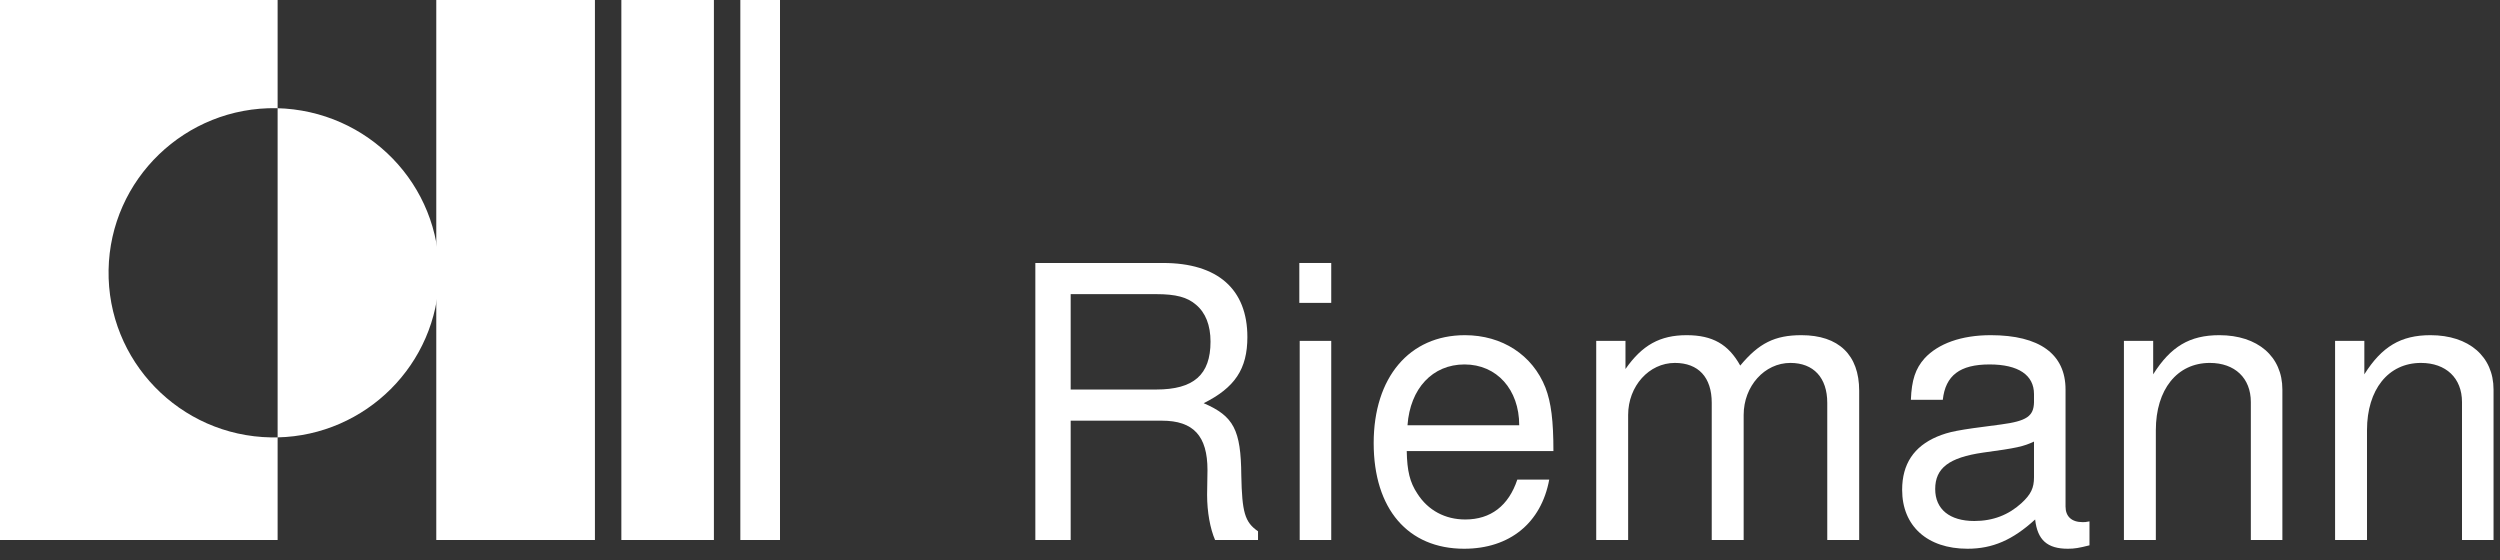
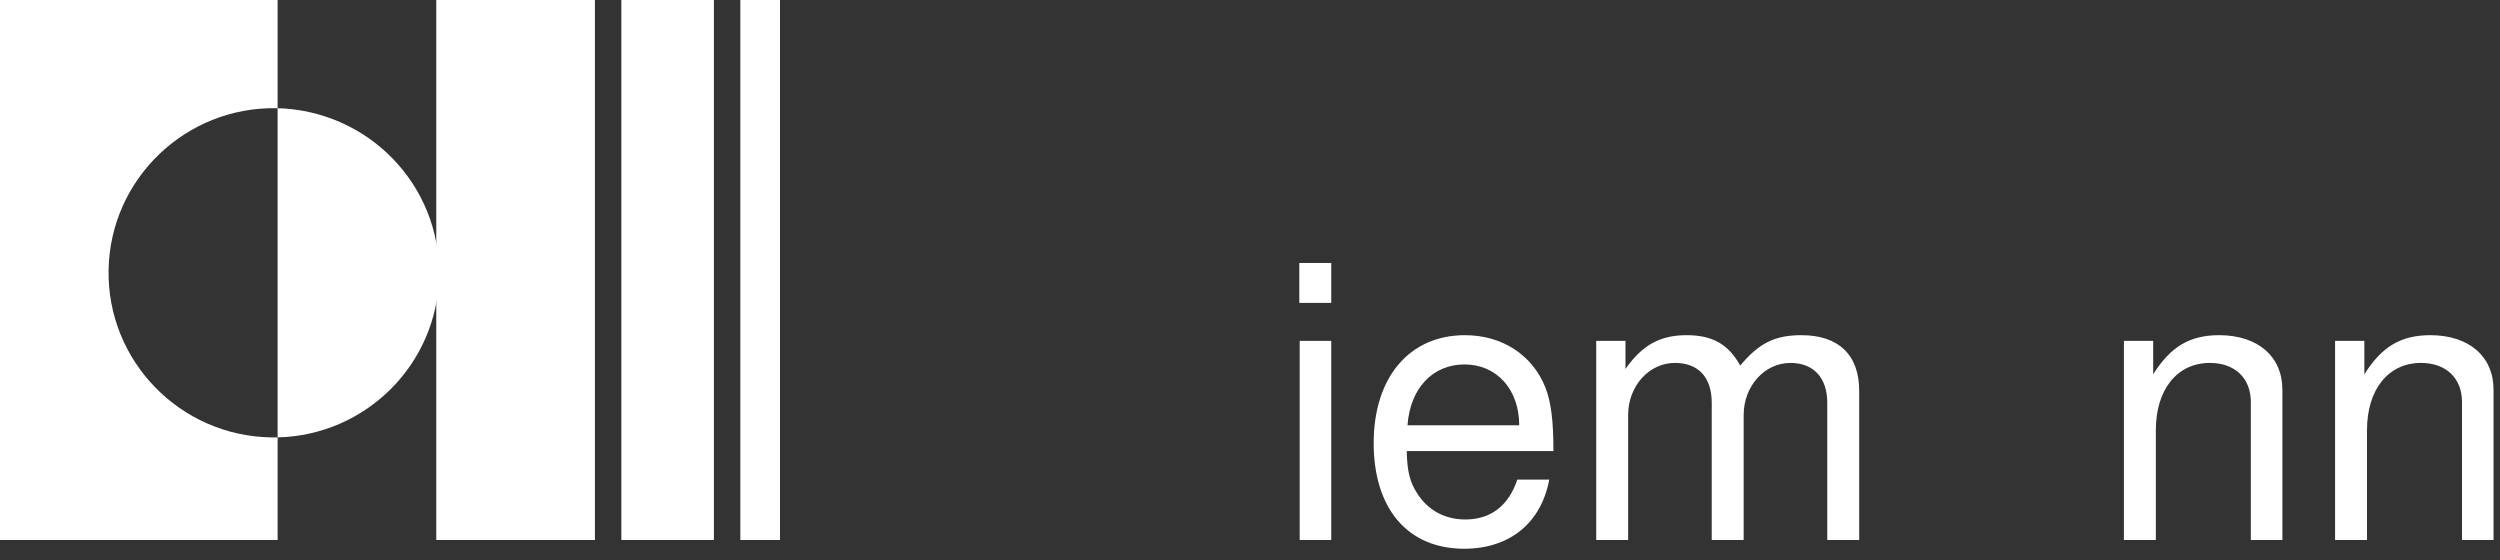
<svg xmlns="http://www.w3.org/2000/svg" width="125" height="28" viewBox="0 0 125 28" fill="none">
  <rect x="0" y="0" width="125" height="28" fill="#333333" stroke="none" />
  <path d="M13.832 5.409C13.864 5.409 13.848 5.409 13.832 5.409ZM13.832 5.409C18.418 5.513 22.03 9.254 21.953 13.78C21.876 18.212 18.29 21.77 13.881 21.869C13.771 21.872 13.661 21.872 13.55 21.87C8.99 21.792 5.351 18.041 5.429 13.498C5.507 8.957 9.272 5.331 13.832 5.409ZM0 0V27H13.881V0H0Z" fill="white" />
  <path d="M29.746 0H21.814V27H29.746V0Z" fill="white" />
  <path d="M35.695 0H31.068V27H35.695V0Z" fill="white" />
  <path d="M39 0H37.017V27H39V0Z" fill="white" />
-   <path d="M53.534 21.034V27H51.767V13.149H58.151C60.887 13.149 62.369 14.46 62.369 16.854C62.369 18.45 61.742 19.381 60.184 20.16C61.685 20.806 62.046 21.49 62.065 23.77C62.103 25.613 62.236 26.107 62.901 26.563V27H60.754C60.507 26.43 60.355 25.594 60.355 24.739L60.374 23.504C60.374 21.794 59.671 21.034 58.094 21.034H53.534ZM53.534 19.476H57.809C59.69 19.476 60.526 18.735 60.526 17.082C60.526 16.265 60.279 15.638 59.804 15.239C59.367 14.859 58.797 14.707 57.809 14.707H53.534V19.476Z" fill="white" />
  <path d="M66.562 17.044V27H64.985V17.044H66.562ZM66.562 13.149V15.144H64.966V13.149H66.562Z" fill="white" />
  <path d="M77.671 22.554H70.337C70.356 23.542 70.489 24.112 70.869 24.682C71.401 25.518 72.256 25.974 73.263 25.974C74.536 25.974 75.429 25.29 75.866 23.979H77.462C77.063 26.145 75.486 27.437 73.206 27.437C70.394 27.437 68.684 25.442 68.684 22.155C68.684 18.868 70.47 16.759 73.244 16.759C75.106 16.759 76.626 17.747 77.272 19.381C77.557 20.122 77.671 21.034 77.671 22.554ZM70.375 21.262H75.961C75.961 19.476 74.84 18.222 73.225 18.222C71.629 18.222 70.508 19.419 70.375 21.262Z" fill="white" />
  <path d="M79.811 17.044H81.274V18.45C82.11 17.253 83.003 16.759 84.333 16.759C85.625 16.759 86.423 17.215 87.012 18.279C87.943 17.158 88.741 16.759 90.071 16.759C91.933 16.759 92.959 17.747 92.959 19.533V27H91.363V20.141C91.363 18.887 90.679 18.146 89.52 18.146C88.228 18.146 87.183 19.305 87.183 20.749V27H85.587V20.141C85.587 18.868 84.922 18.146 83.744 18.146C82.452 18.146 81.407 19.305 81.407 20.749V27H79.811V17.044Z" fill="white" />
-   <path d="M104.474 26.069V27.266C103.942 27.399 103.733 27.437 103.391 27.437C102.365 27.437 101.871 27 101.757 25.974C100.636 27 99.629 27.437 98.375 27.437C96.361 27.437 95.107 26.297 95.107 24.492C95.107 23.2 95.696 22.326 96.855 21.832C97.463 21.585 97.805 21.509 100.047 21.224C101.339 21.053 101.681 20.806 101.7 20.122V19.704C101.7 18.754 100.921 18.222 99.477 18.222C97.995 18.222 97.273 18.773 97.14 19.989H95.544C95.582 19.001 95.772 18.431 96.228 17.918C96.912 17.177 98.071 16.759 99.534 16.759C101.985 16.759 103.277 17.709 103.277 19.476V25.328C103.277 25.822 103.581 26.107 104.132 26.107C104.227 26.107 104.303 26.107 104.474 26.069ZM101.7 23.865V22.079C101.168 22.326 100.845 22.402 99.154 22.63C97.444 22.877 96.76 23.409 96.76 24.454C96.76 25.461 97.482 26.05 98.717 26.05C99.648 26.05 100.427 25.746 101.073 25.157C101.548 24.72 101.7 24.397 101.7 23.865Z" fill="white" />
  <path d="M106.196 17.044H107.659V18.716C108.533 17.329 109.483 16.759 110.965 16.759C112.884 16.759 114.119 17.823 114.119 19.476V27H112.542V20.103C112.542 18.906 111.744 18.146 110.49 18.146C108.856 18.146 107.792 19.476 107.792 21.509V27H106.196V17.044Z" fill="white" />
  <path d="M116.754 17.044H118.217V18.716C119.091 17.329 120.041 16.759 121.523 16.759C123.442 16.759 124.677 17.823 124.677 19.476V27H123.1V20.103C123.1 18.906 122.302 18.146 121.048 18.146C119.414 18.146 118.35 19.476 118.35 21.509V27H116.754V17.044Z" fill="white" />
</svg>